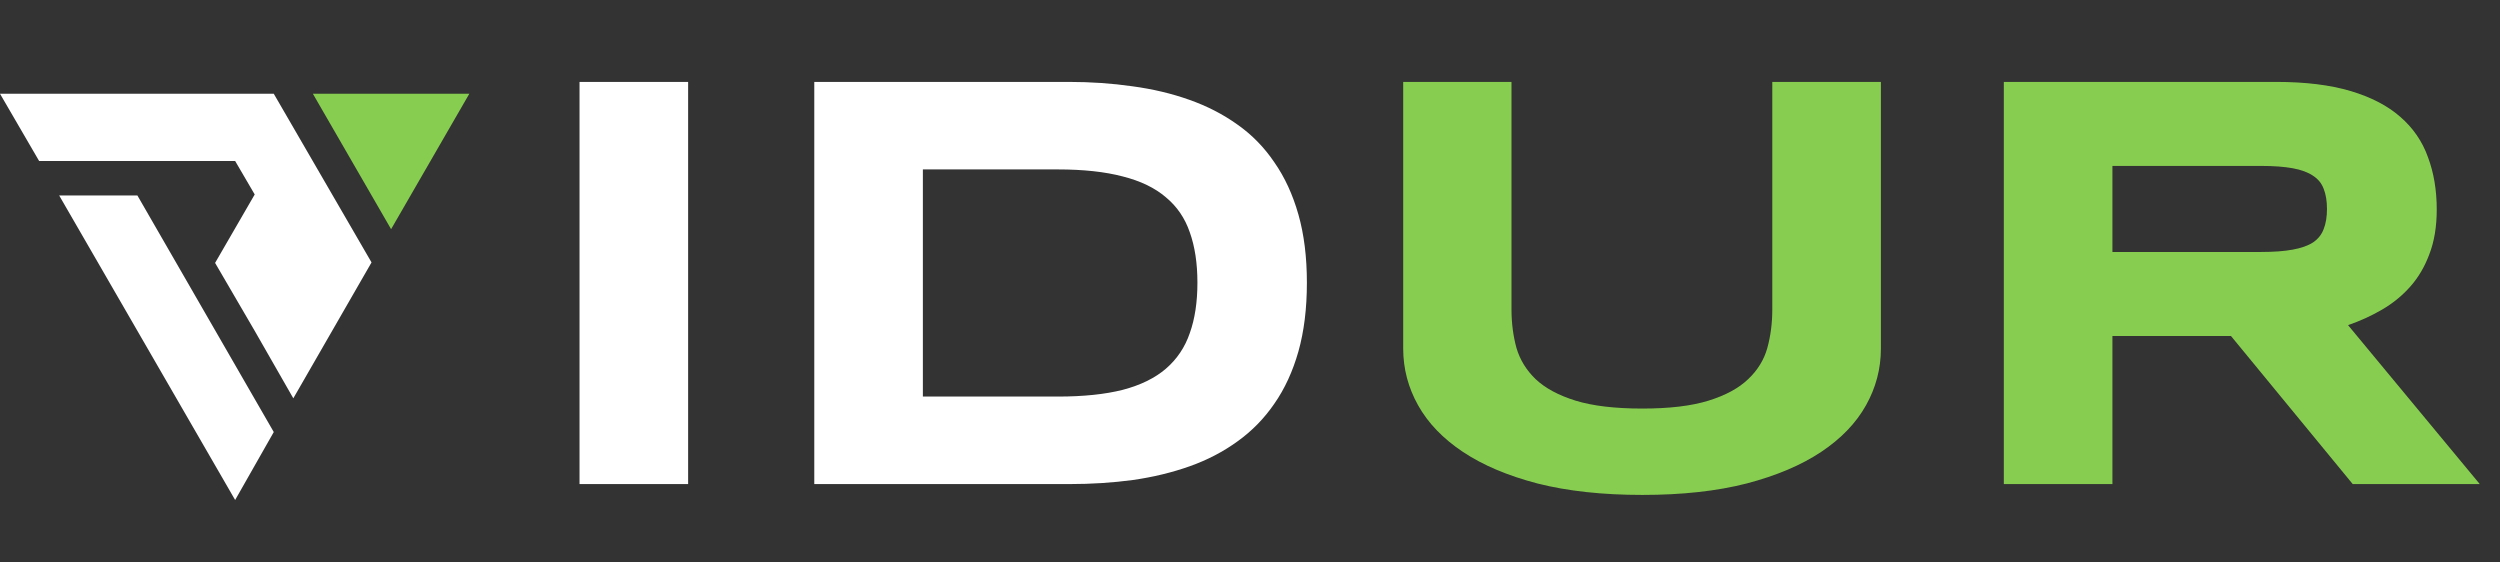
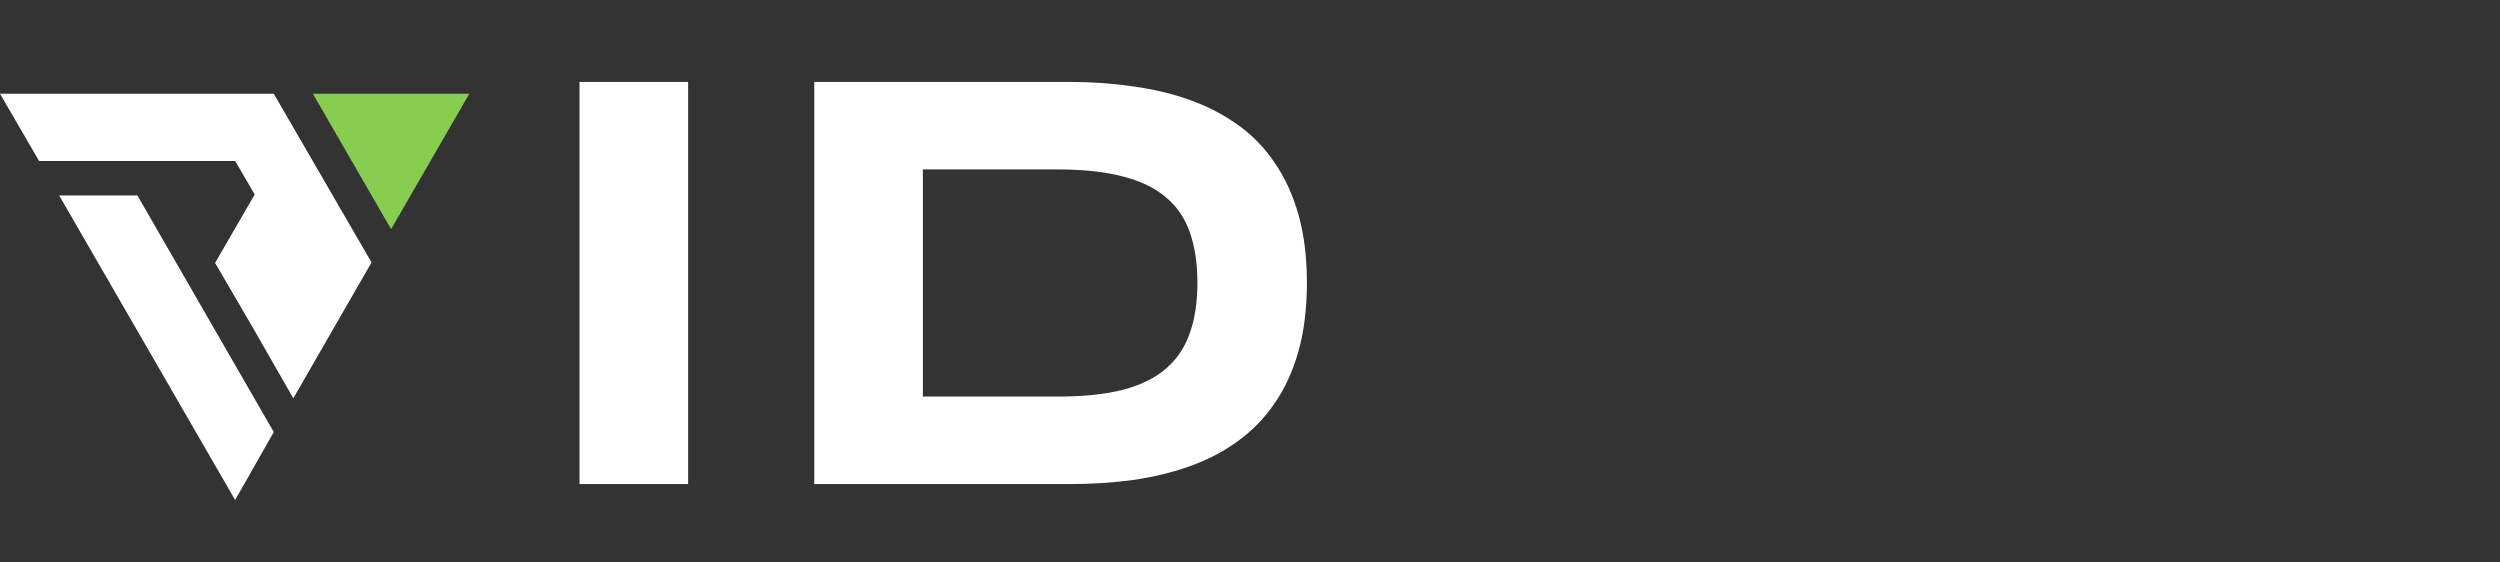
<svg xmlns="http://www.w3.org/2000/svg" width="160" height="36" viewBox="0 0 160 36" fill="none">
  <rect x="0" y="0" width="160" height="36" fill="#333333" stroke="none" />
  <path d="M37.09 30.981V5.242H44.04V30.981H37.09ZM83.641 18.093C83.641 19.742 83.46 21.209 83.098 22.495C82.736 23.769 82.224 24.881 81.562 25.83C80.913 26.779 80.126 27.584 79.202 28.246C78.29 28.908 77.272 29.439 76.148 29.839C75.024 30.238 73.813 30.532 72.514 30.719C71.215 30.894 69.86 30.981 68.449 30.981H52.114V5.242H68.412C69.823 5.242 71.178 5.336 72.477 5.523C73.775 5.698 74.987 5.985 76.111 6.385C77.247 6.785 78.278 7.315 79.202 7.977C80.126 8.627 80.913 9.432 81.562 10.394C82.224 11.343 82.736 12.454 83.098 13.728C83.46 15.002 83.641 16.457 83.641 18.093ZM76.635 18.093C76.635 16.857 76.473 15.783 76.148 14.871C75.836 13.959 75.324 13.21 74.612 12.623C73.913 12.024 72.995 11.58 71.858 11.293C70.722 10.993 69.336 10.843 67.7 10.843H59.064V25.38H67.7C69.336 25.38 70.722 25.237 71.858 24.949C72.995 24.65 73.913 24.2 74.612 23.601C75.324 22.989 75.836 22.227 76.148 21.315C76.473 20.404 76.635 19.329 76.635 18.093Z" fill="white" />
-   <path d="M120.377 22.308C120.377 23.594 120.059 24.806 119.422 25.942C118.785 27.079 117.829 28.072 116.556 28.921C115.282 29.77 113.689 30.444 111.779 30.944C109.88 31.431 107.657 31.675 105.11 31.675C102.562 31.675 100.326 31.431 98.403 30.944C96.492 30.444 94.9 29.77 93.626 28.921C92.352 28.072 91.397 27.079 90.76 25.942C90.123 24.806 89.805 23.594 89.805 22.308V5.242H96.736V19.817C96.736 20.678 96.842 21.496 97.054 22.271C97.279 23.032 97.691 23.701 98.291 24.275C98.903 24.849 99.752 25.305 100.838 25.642C101.937 25.98 103.361 26.148 105.11 26.148C106.846 26.148 108.257 25.98 109.343 25.642C110.43 25.305 111.273 24.849 111.872 24.275C112.484 23.701 112.896 23.032 113.109 22.271C113.321 21.496 113.427 20.678 113.427 19.817V5.242H120.377V22.308ZM135.195 30.981H128.245V5.242H145.667C147.54 5.242 149.126 5.436 150.425 5.823C151.736 6.21 152.798 6.76 153.61 7.471C154.434 8.183 155.027 9.045 155.389 10.057C155.764 11.056 155.951 12.174 155.951 13.41C155.951 14.496 155.795 15.445 155.483 16.257C155.183 17.069 154.771 17.768 154.246 18.355C153.734 18.93 153.135 19.417 152.448 19.817C151.761 20.216 151.037 20.547 150.275 20.809L158.705 30.981H150.575L142.782 21.503H135.195V30.981ZM148.926 13.372C148.926 12.873 148.858 12.448 148.72 12.098C148.595 11.749 148.37 11.468 148.046 11.255C147.721 11.031 147.284 10.868 146.734 10.768C146.197 10.669 145.523 10.619 144.711 10.619H135.195V16.126H144.711C145.523 16.126 146.197 16.076 146.734 15.976C147.284 15.876 147.721 15.72 148.046 15.508C148.37 15.283 148.595 14.996 148.72 14.646C148.858 14.296 148.926 13.872 148.926 13.372Z" fill="#87CE50" />
-   <path d="M15.049 32L3.786 12.508H8.792L17.521 27.651L15.049 32Z" fill="white" />
+   <path d="M15.049 32L3.786 12.508H8.792L17.521 27.651Z" fill="white" />
  <path d="M23.778 16.795L18.772 25.492L16.301 21.175L13.766 16.826L16.301 12.446L15.049 10.303H2.503L0 6H17.521L23.778 16.795Z" fill="white" />
  <path d="M25.03 14.667L20.024 6H30.036L25.03 14.667Z" fill="#87CE50" />
</svg>